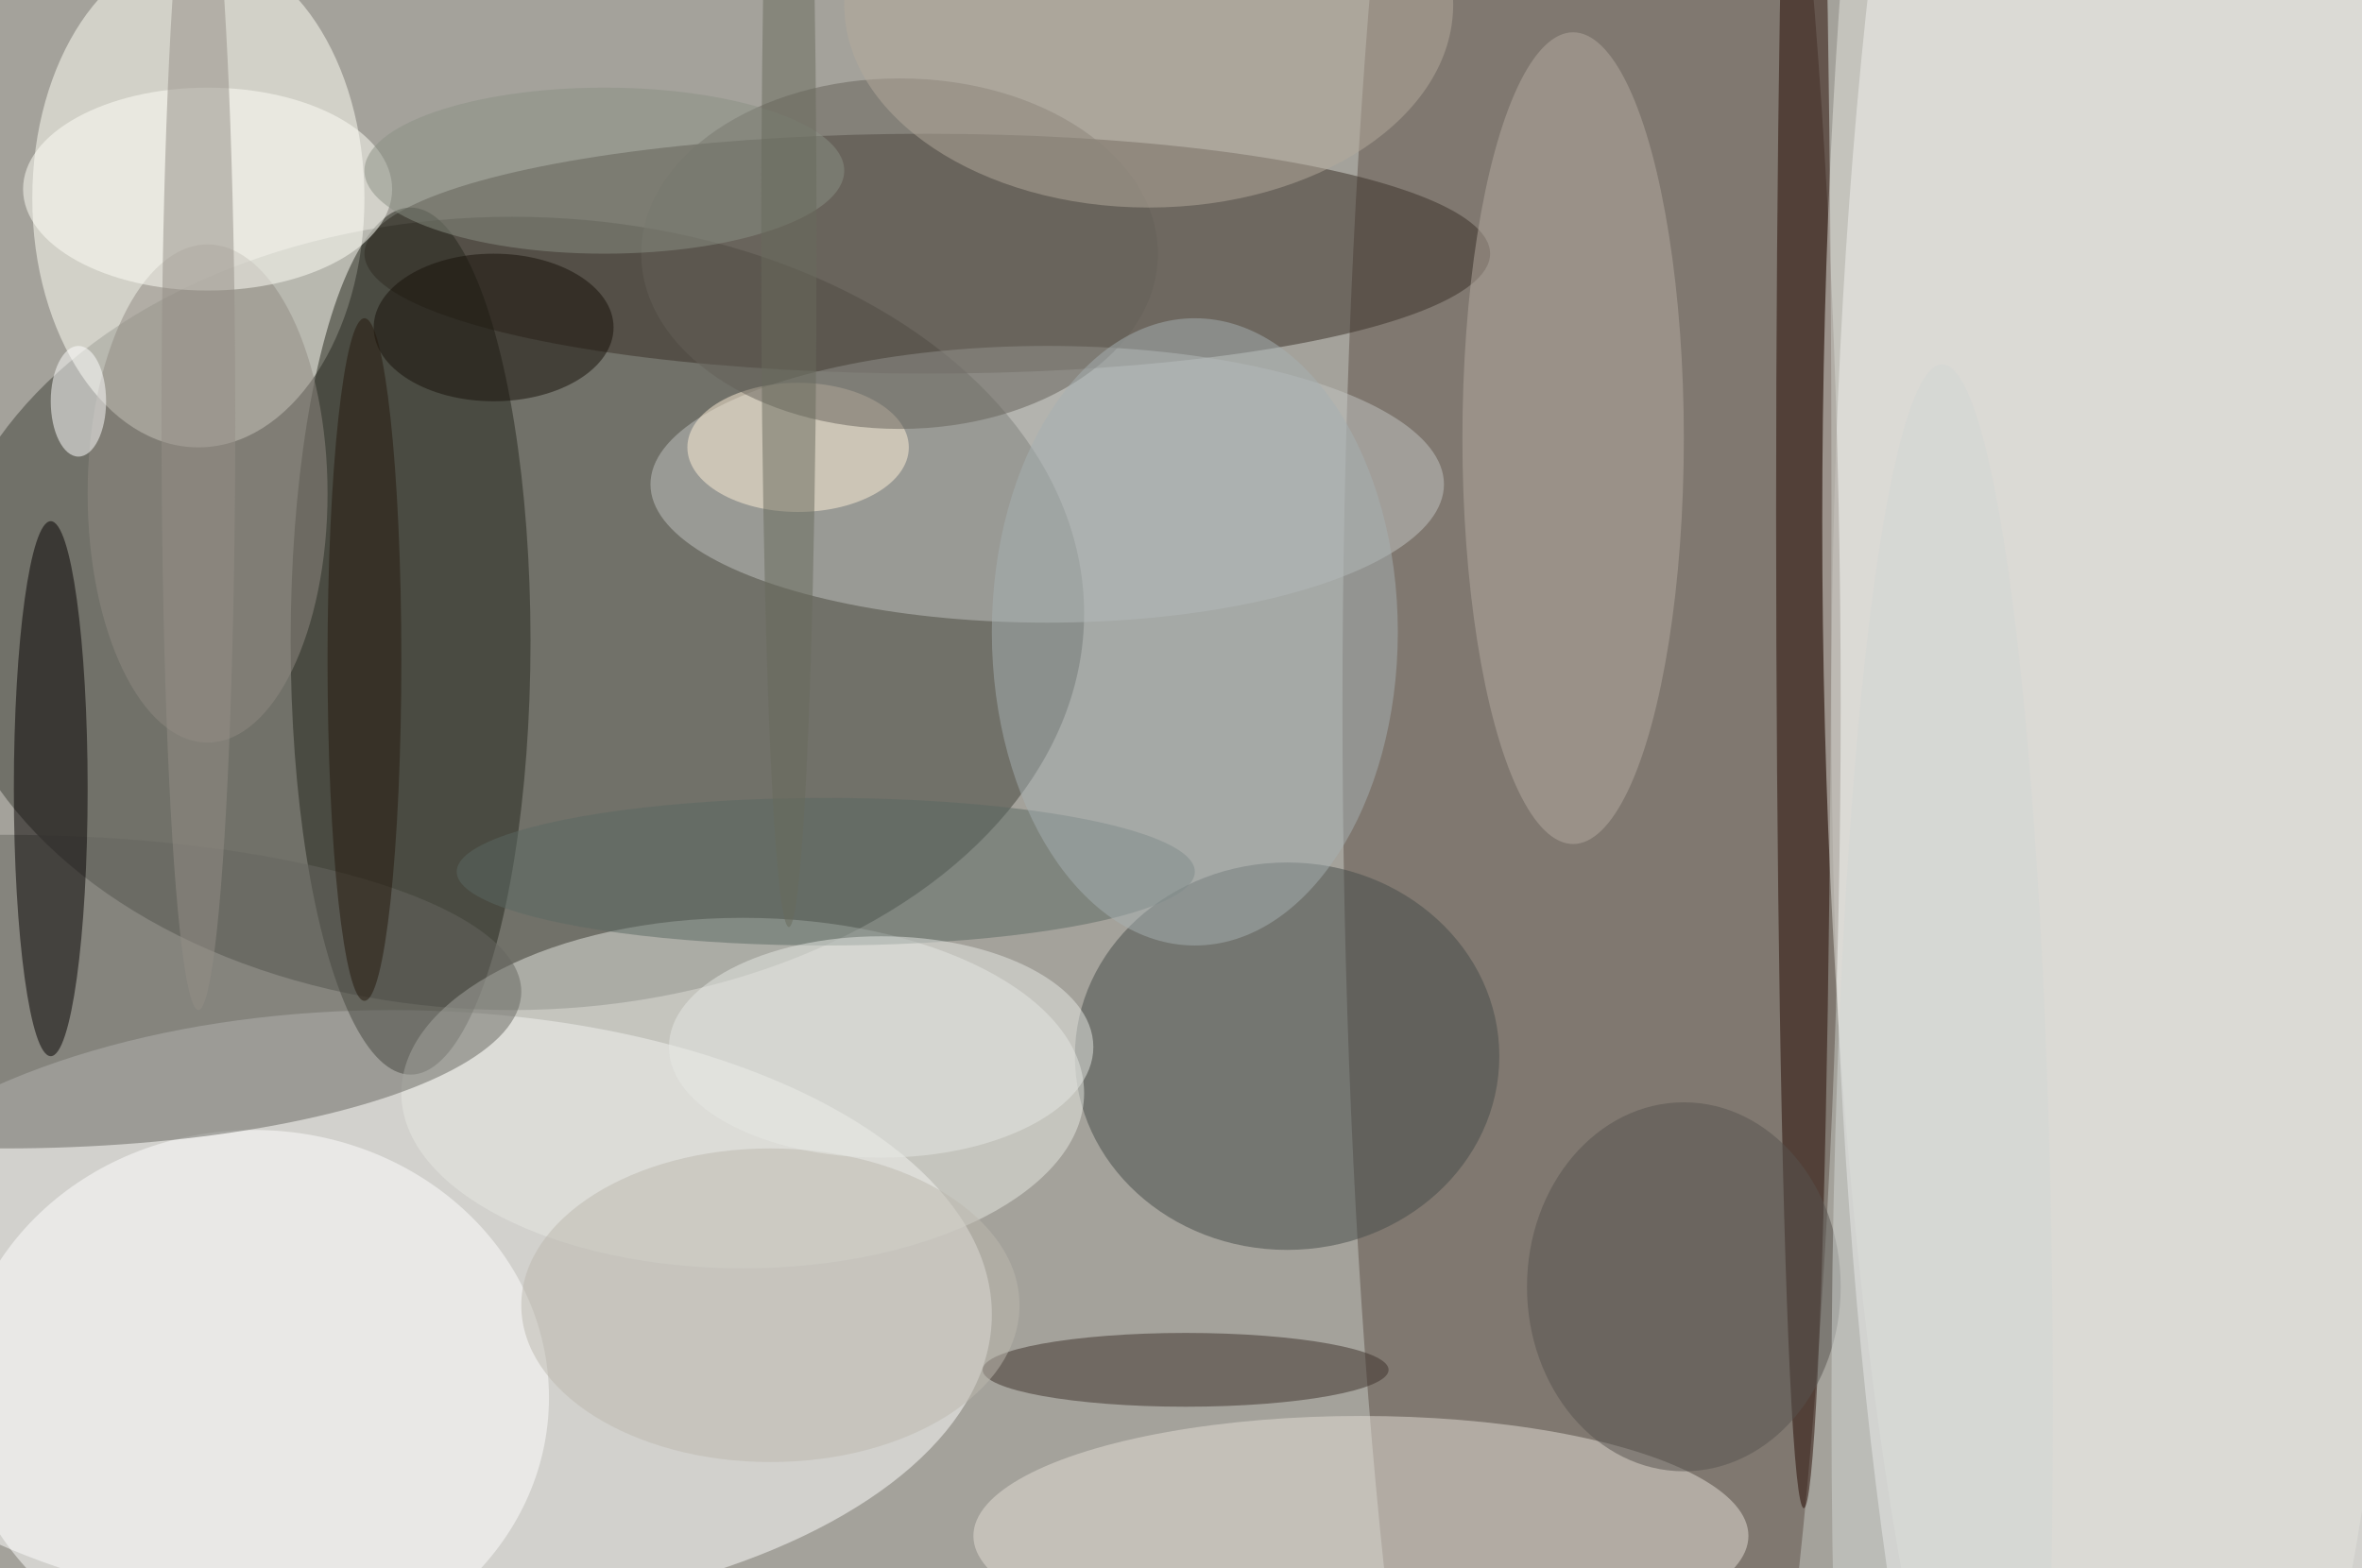
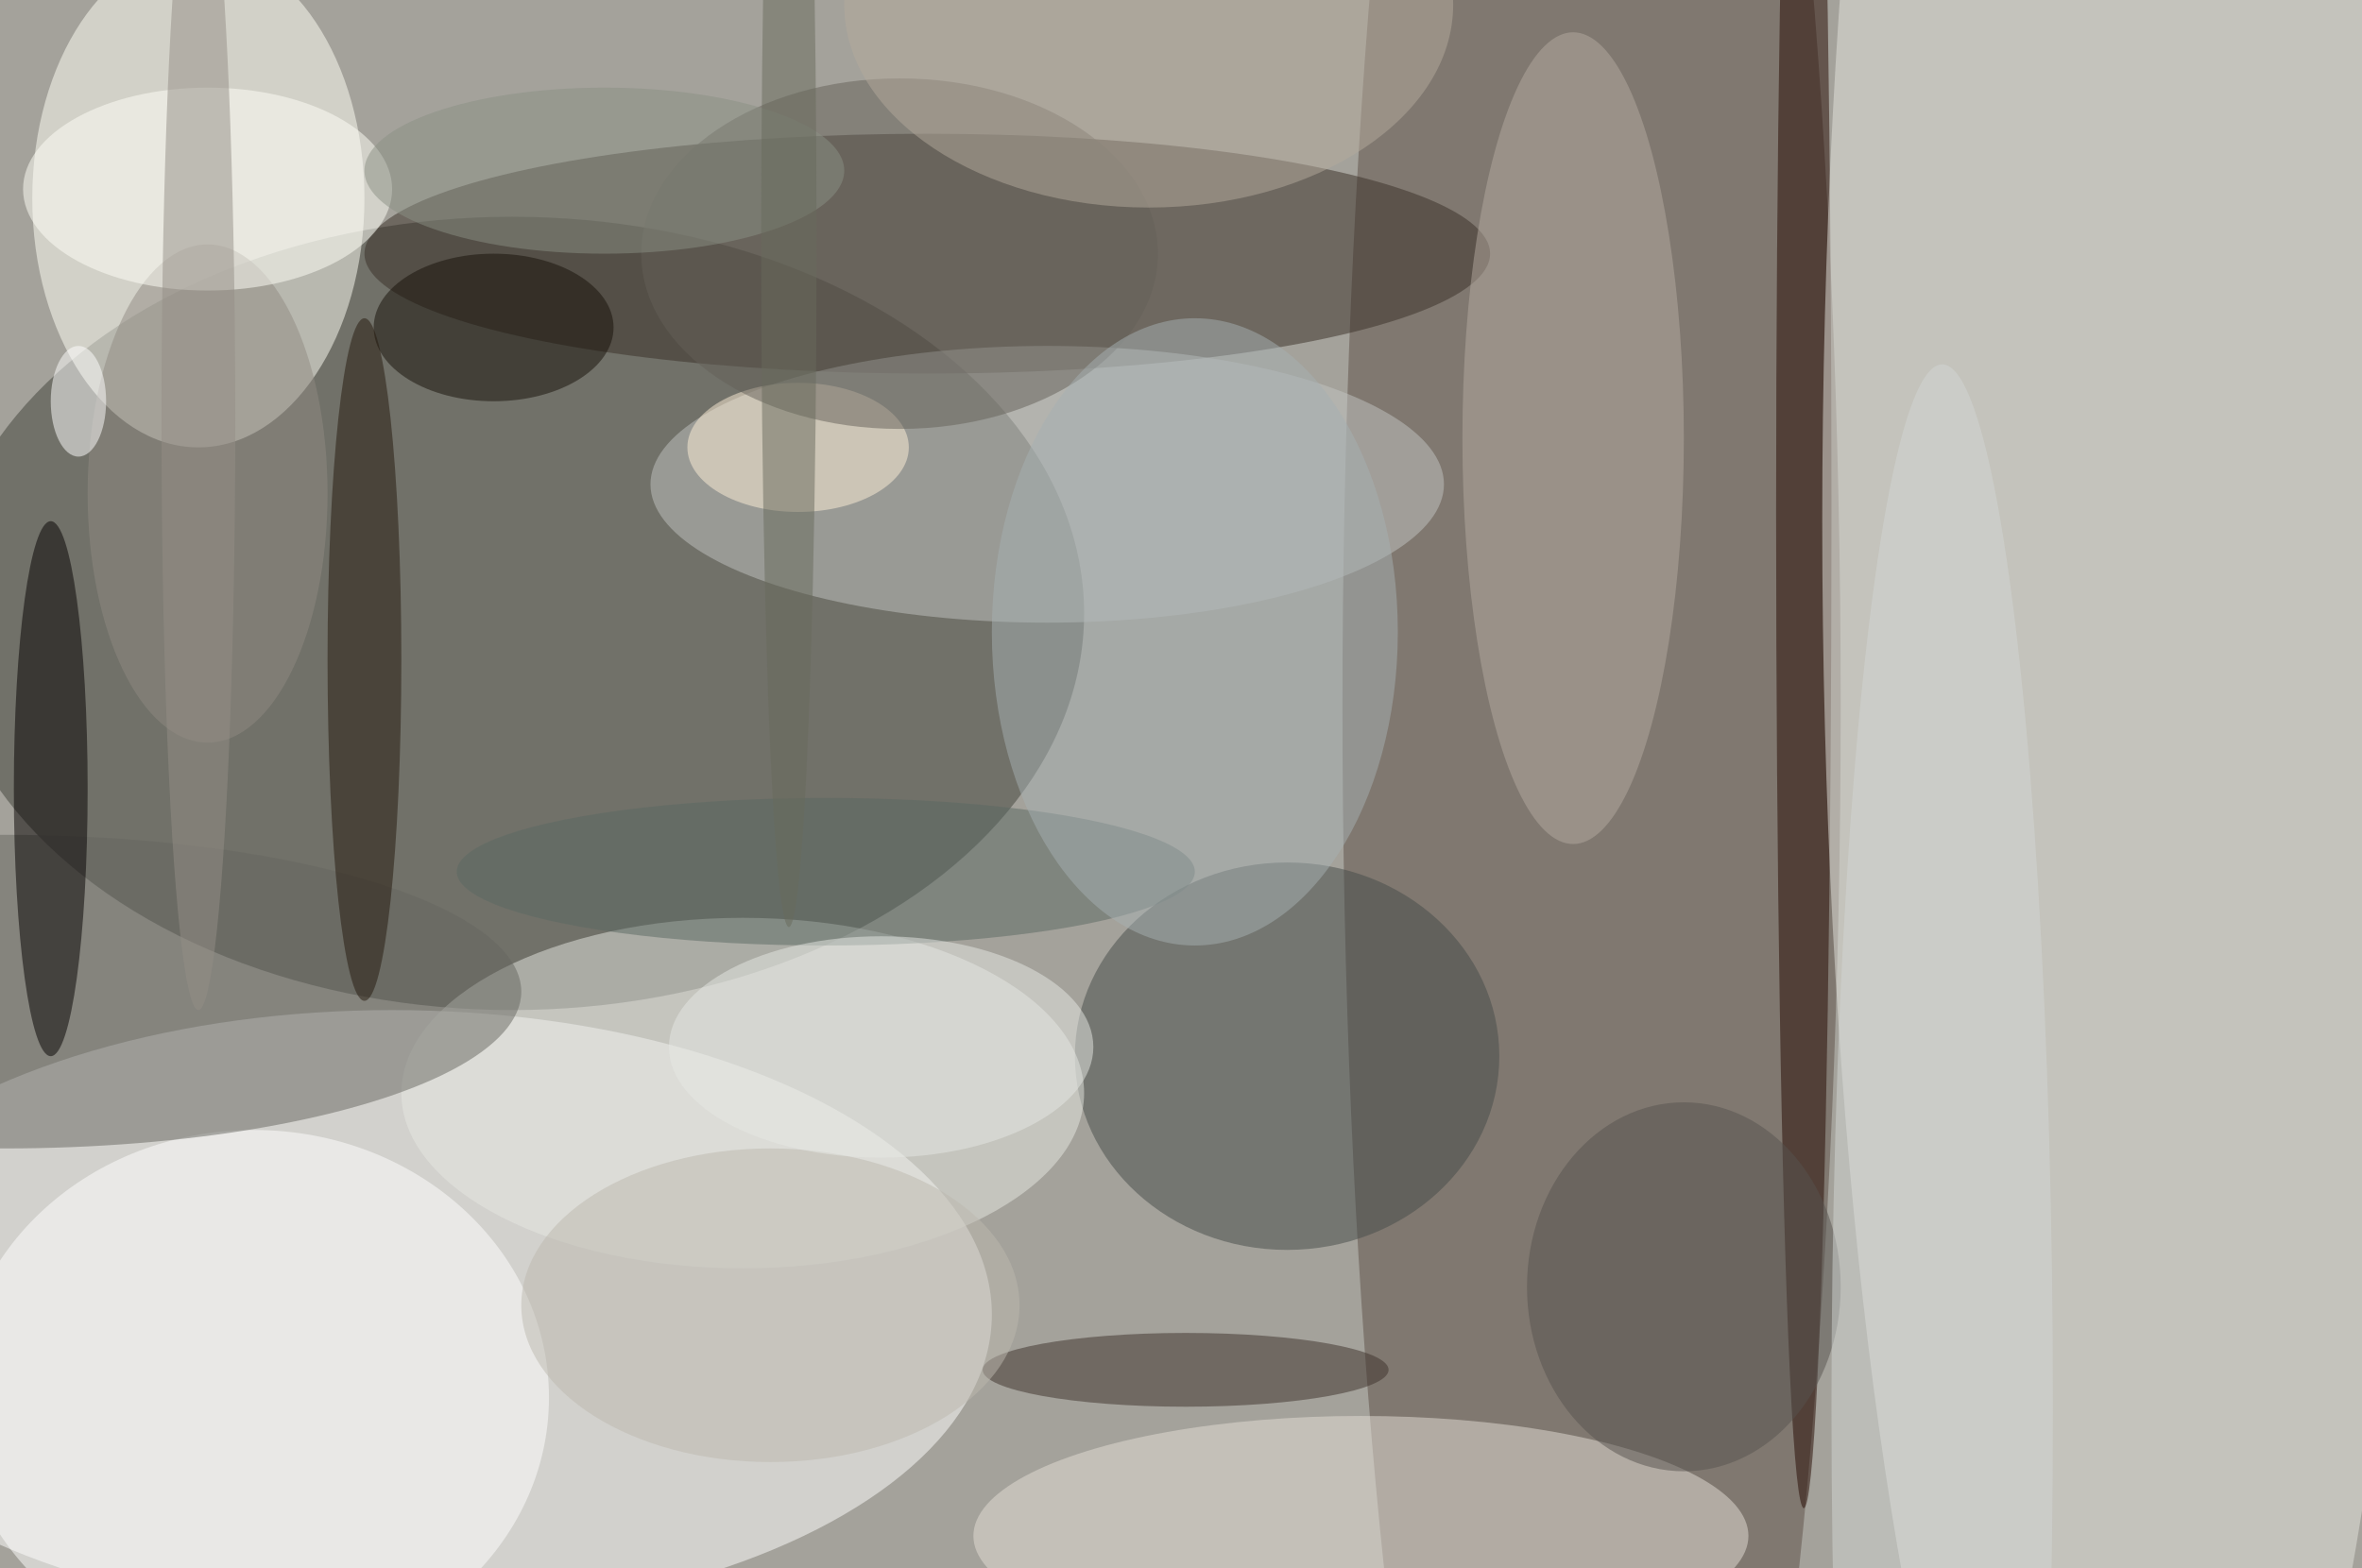
<svg xmlns="http://www.w3.org/2000/svg" width="1024" height="680">
  <path fill="#a4a29b" d="M0 0h1024v680H0z" />
  <g fill-opacity=".502" transform="matrix(4 0 0 4 2 2)">
    <ellipse cx="55" cy="66" fill="#3e4138" rx="62" ry="43" />
-     <ellipse cx="234" cy="76" fill="#fff" rx="36" ry="169" />
    <ellipse cx="42" cy="142" fill="#fff" rx="65" ry="33" />
    <ellipse cx="172" cy="76" fill="#5c4f46" rx="27" ry="169" />
    <ellipse cx="100" cy="27" fill="#382f26" rx="61" ry="13" />
    <ellipse cx="21" cy="21" fill="#fffff5" rx="18" ry="27" />
-     <ellipse cx="44" cy="69" fill="#25261d" rx="13" ry="47" />
    <ellipse cx="139" cy="114" fill="#454a48" rx="23" ry="21" />
    <ellipse cx="113" cy="52" fill="#c1c4c2" rx="43" ry="15" />
    <ellipse cx="80" cy="118" fill="#e6e7e2" rx="37" ry="19" />
    <ellipse cx="147" cy="166" fill="#e4ddd6" rx="42" ry="13" />
    <ellipse cx="27" cy="151" fill="#fff" rx="32" ry="29" />
    <ellipse cy="107" fill="#666760" rx="56" ry="17" />
    <ellipse cx="195" cy="55" fill="#250800" rx="3" ry="108" />
    <ellipse cx="5" cy="85" fill="#040100" rx="4" ry="29" />
    <ellipse cx="170" cy="47" fill="#b3a99f" rx="12" ry="44" />
    <ellipse cx="128" cy="148" fill="#3d312b" rx="22" ry="4" />
    <ellipse cx="230" cy="56" fill="#e4e4de" rx="33" ry="169" />
    <ellipse cx="22" cy="53" fill="#8f8981" rx="13" ry="27" />
    <ellipse cx="89" cy="94" fill="#5b6863" rx="40" ry="8" />
    <ellipse cx="86" cy="48" fill="#ffefd8" rx="12" ry="7" />
    <ellipse cx="97" cy="27" fill="#656159" rx="28" ry="19" />
    <ellipse cx="22" cy="20" fill="#fffff7" rx="20" ry="11" />
    <ellipse cx="182" cy="139" fill="#56534f" rx="17" ry="20" />
    <ellipse cx="129" cy="68" fill="#a6afb2" rx="22" ry="34" />
    <ellipse cx="83" cy="141" fill="#bbb7ae" rx="27" ry="17" />
    <ellipse cx="95" cy="113" fill="#e6e7e3" rx="23" ry="12" />
    <ellipse cx="65" cy="18" fill="#8a8f83" rx="26" ry="9" />
    <ellipse cx="53" cy="35" fill="#161109" rx="13" ry="8" />
    <ellipse cx="21" cy="45" fill="#948d85" rx="4" ry="64" />
    <ellipse cx="8" cy="43" fill="#fff" rx="3" ry="6" />
    <ellipse cx="124" fill="#b4a99c" rx="33" ry="22" />
    <ellipse cx="210" cy="152" fill="#d1d5d4" rx="12" ry="113" />
    <ellipse cx="39" cy="71" fill="#24190d" rx="4" ry="37" />
    <ellipse cx="85" cy="26" fill="#686b5d" rx="3" ry="74" />
  </g>
</svg>